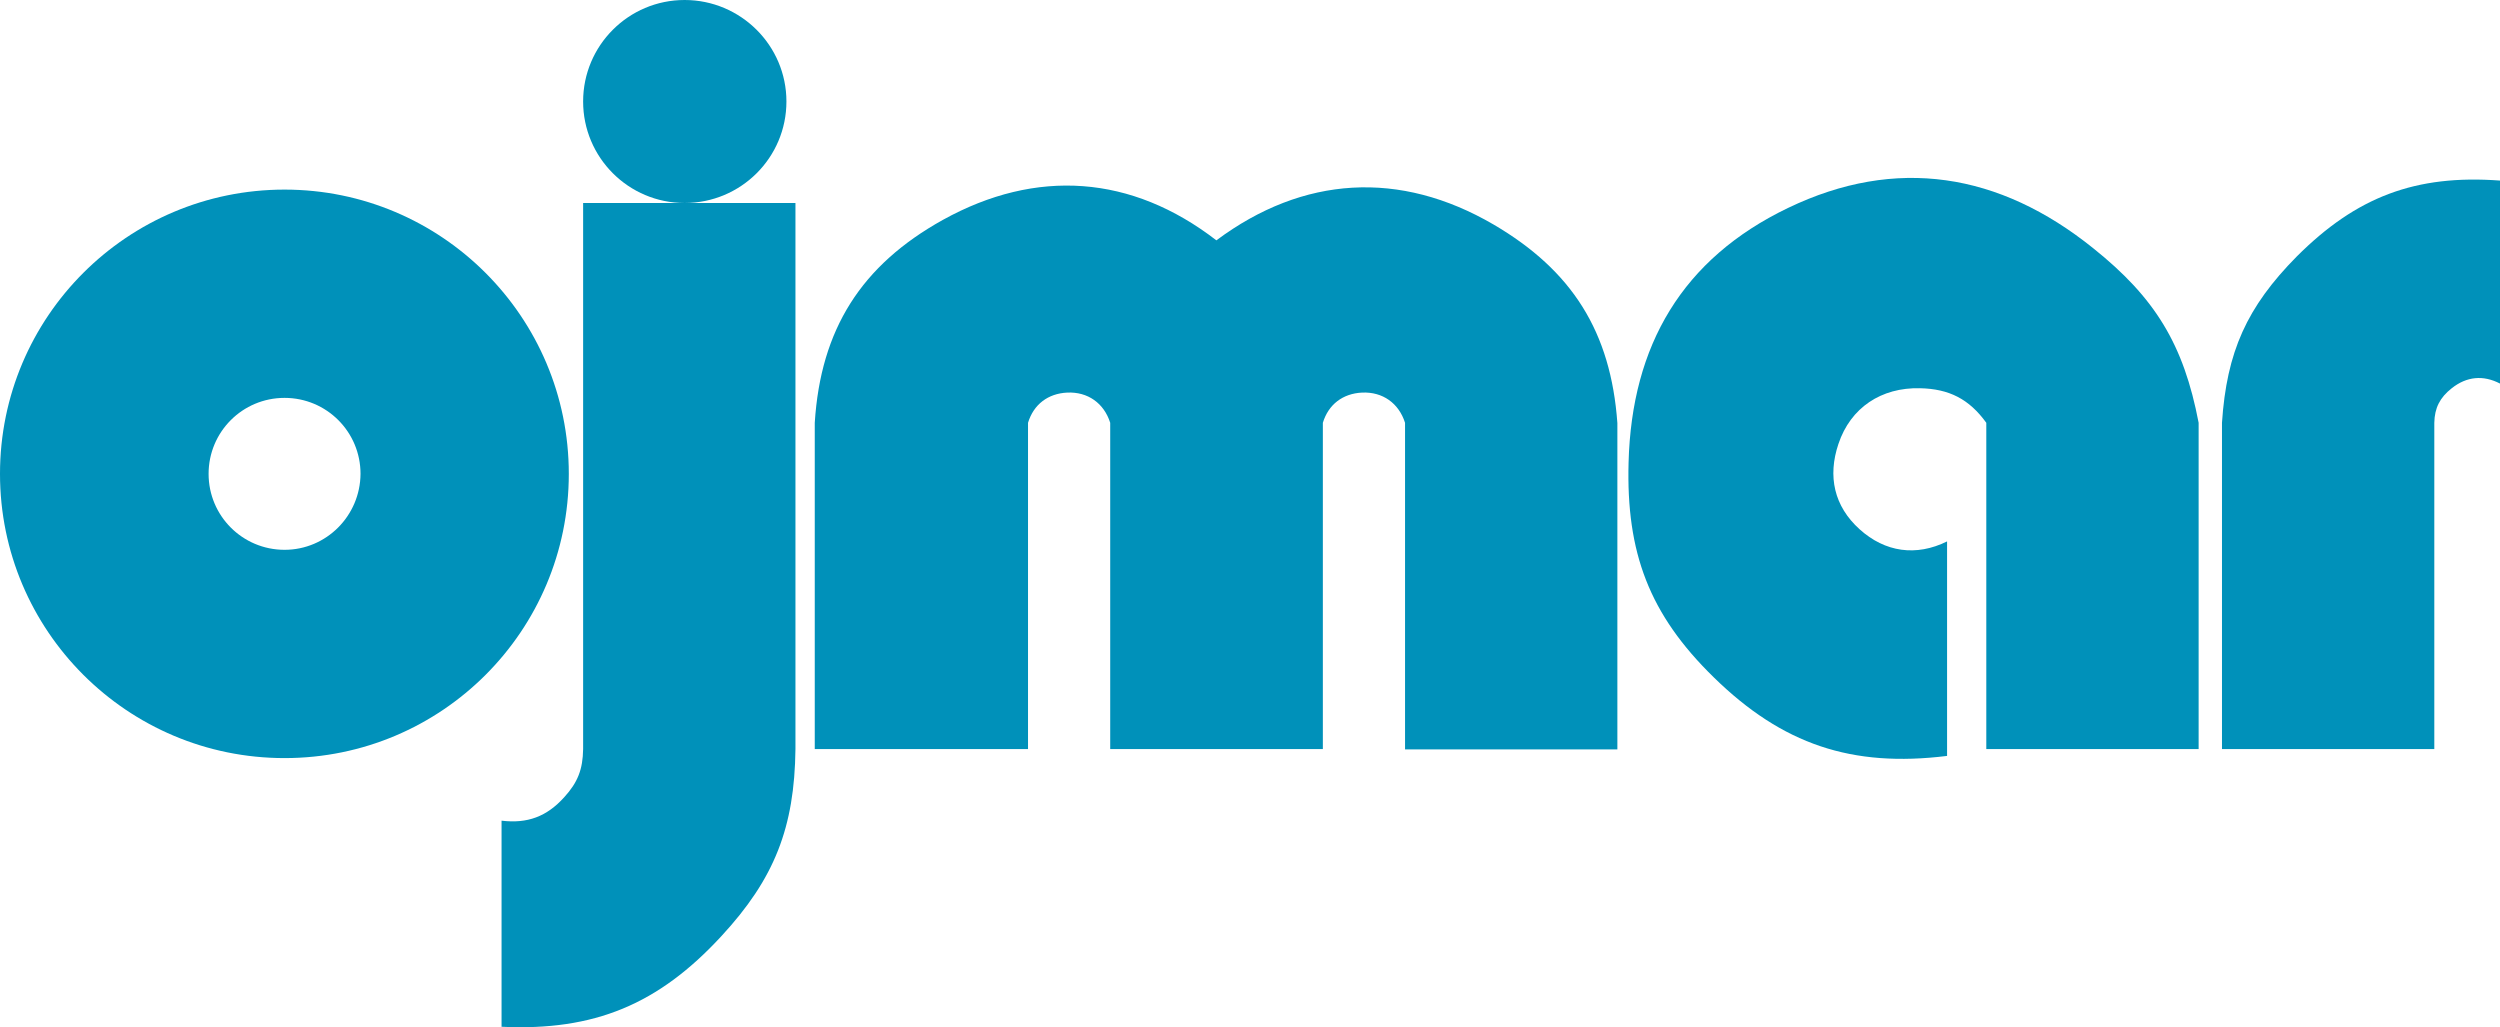
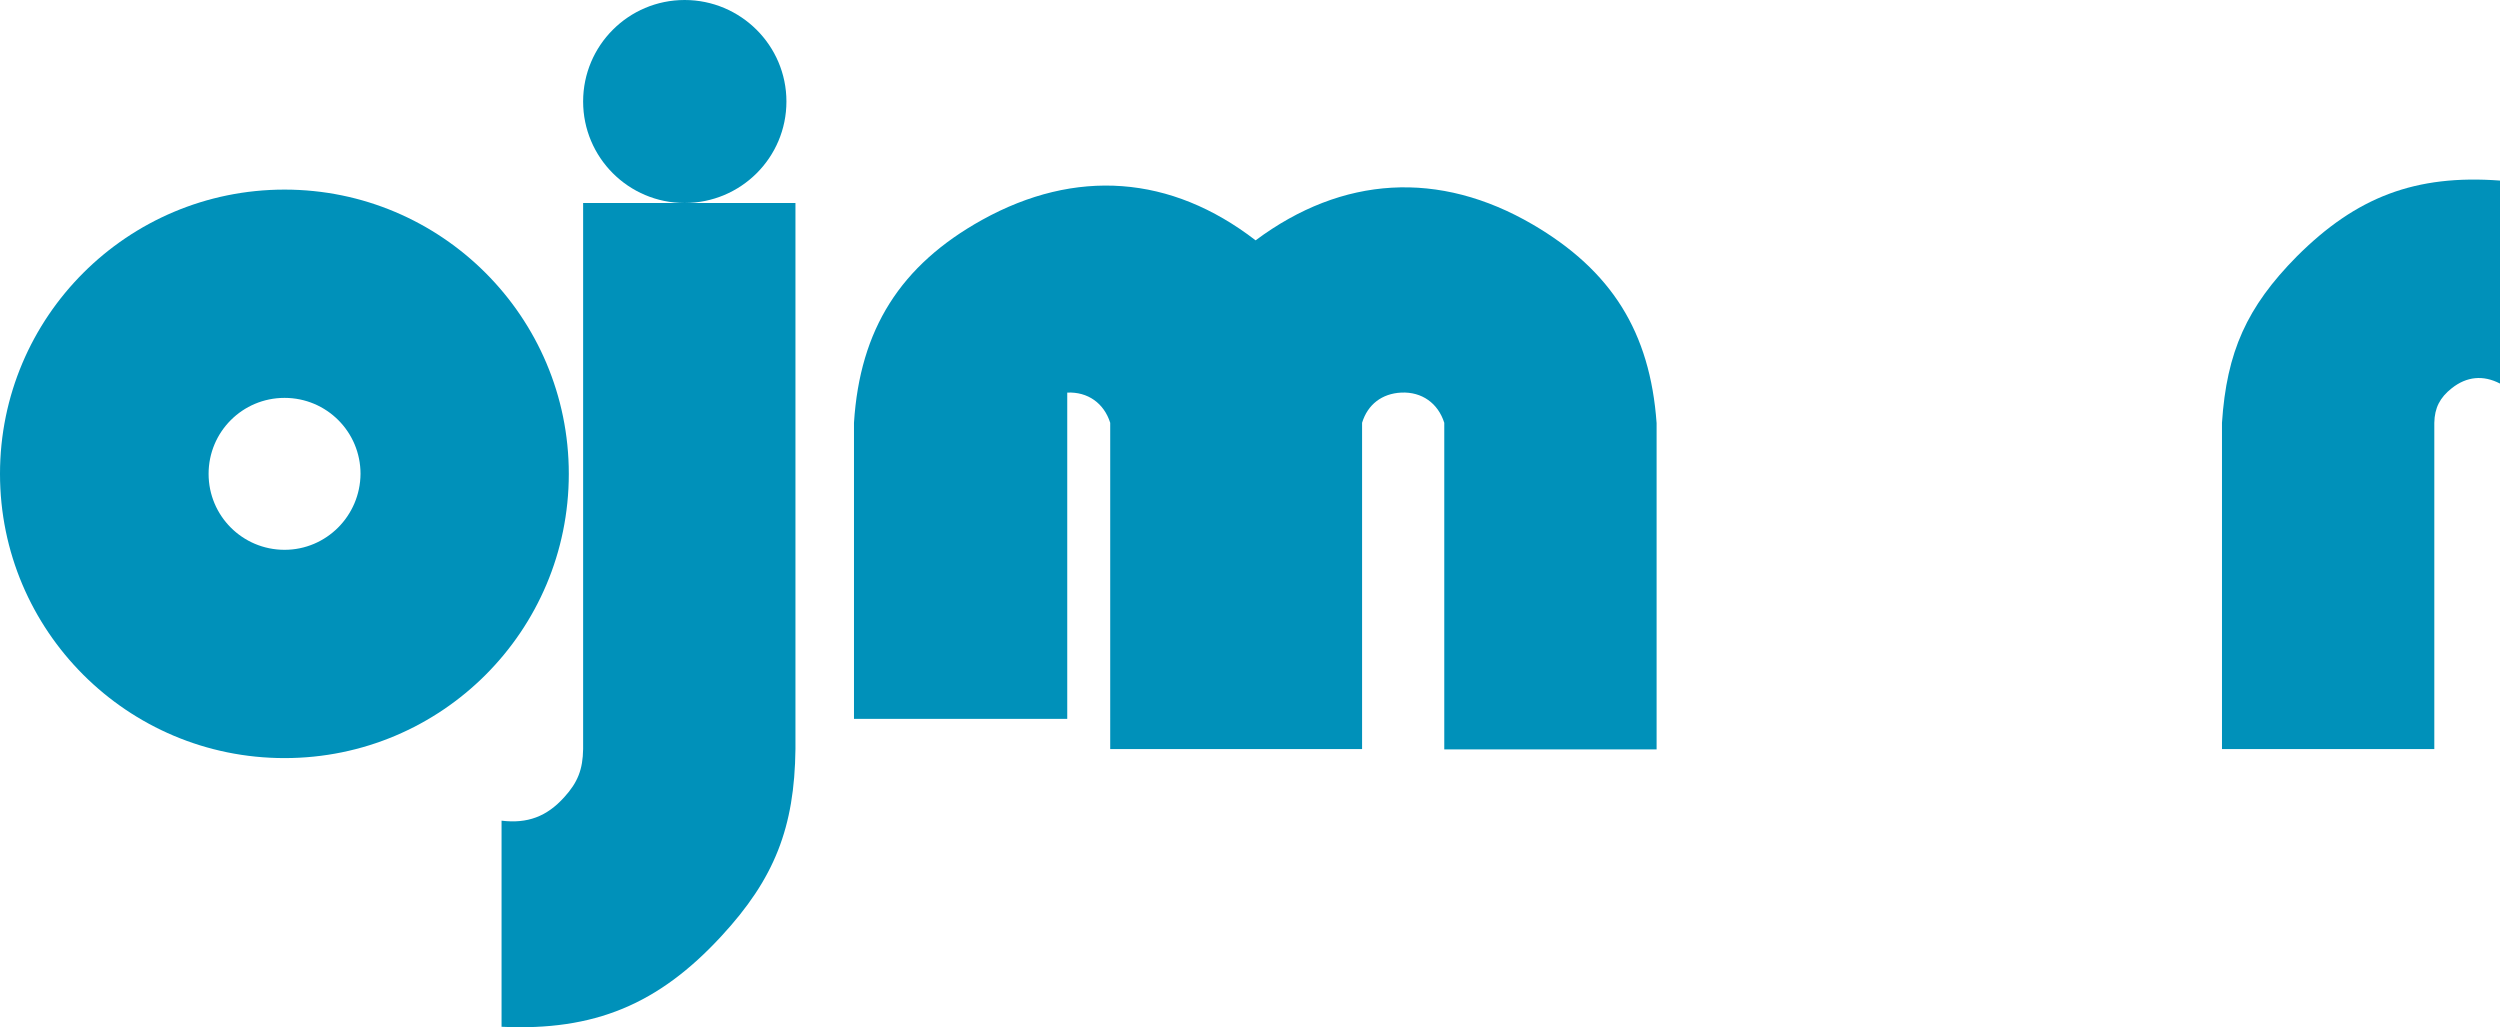
<svg xmlns="http://www.w3.org/2000/svg" version="1.1" id="Ebene_1" x="0px" y="0px" viewBox="0 0 803 330" style="enable-background:new 0 0 803 330;" xml:space="preserve">
  <style type="text/css">
	.st0{fill-rule:evenodd;clip-rule:evenodd;fill:#0091BA;}
</style>
  <g>
-     <path class="st0" d="M706.2,135.8v104.8H638V135.8c-5.5-7.6-11.9-10.9-21.3-11.1c-12.4-0.3-22.3,6.2-26.2,17.9   c-3.5,10.4-1.4,20,6.8,27.4c8.2,7.4,18.2,8.8,28.1,3.9v68.9c-30.6,3.8-52.9-3.7-74.9-25.2c-20.8-20.3-28.2-40.1-27.4-69.1   c1-37.6,17.3-65.4,51.2-81.7c34.7-16.7,67.9-11.3,98,12.9C692.2,95.6,701.4,110.6,706.2,135.8" />
    <path class="st0" d="M713.7,135.8c1.5-22.8,8-37.2,24-53.4C756.9,63.2,775.9,56,803,58v65.2c-5.4-2.8-10.7-2.3-15.5,1.5   c-3.8,3-5.5,6.3-5.6,11.1v104.8h-68.2V135.8" />
    <path class="st0" d="M255.5,240.6V65.2h-68.2v175.4c-0.1,6.5-1.7,10.7-6.1,15.5c-5.6,6.2-11.8,8.5-20.1,7.5v66.2   c29.8,1.4,50.4-7.2,70.6-29.1C248.8,282.2,255.2,265.8,255.5,240.6" />
    <path class="st0" d="M187.3,32.6c0-18,14.6-32.6,32.6-32.6c18,0,32.7,14.6,32.7,32.6c0,18-14.6,32.6-32.7,32.6   C201.9,65.2,187.3,50.6,187.3,32.6" />
-     <path class="st0" d="M425,240.6h-68.2l-0.2,0V135.8c-2-6.3-7.2-10-13.8-9.7c-6.2,0.3-10.8,3.8-12.6,9.7v104.8l-0.3,0h-68.2V135.8   c1.9-30,14.9-50.6,41.2-65.2c30-16.6,60.6-14.4,87.8,6.6c27.9-20.8,59-22.6,89-5.1c25.3,14.8,37.7,34.5,39.8,63.8v104.8h-68.2   V135.8c-2-6.3-7.2-10-13.8-9.7c-6.2,0.3-10.8,3.8-12.6,9.7V240.6" />
+     <path class="st0" d="M425,240.6h-68.2l-0.2,0V135.8c-2-6.3-7.2-10-13.8-9.7v104.8l-0.3,0h-68.2V135.8   c1.9-30,14.9-50.6,41.2-65.2c30-16.6,60.6-14.4,87.8,6.6c27.9-20.8,59-22.6,89-5.1c25.3,14.8,37.7,34.5,39.8,63.8v104.8h-68.2   V135.8c-2-6.3-7.2-10-13.8-9.7c-6.2,0.3-10.8,3.8-12.6,9.7V240.6" />
    <path class="st0" d="M91.4,60.9C40.9,60.9,0,101.8,0,152.2c0,50.4,40.9,91.3,91.4,91.3s91.3-40.9,91.3-91.3   C182.7,101.8,141.8,60.9,91.4,60.9 M91.4,176.6c-13.5,0-24.4-10.9-24.4-24.4c0-13.5,10.9-24.4,24.4-24.4   c13.5,0,24.4,10.9,24.4,24.4C115.7,165.7,104.8,176.6,91.4,176.6" />
  </g>
</svg>